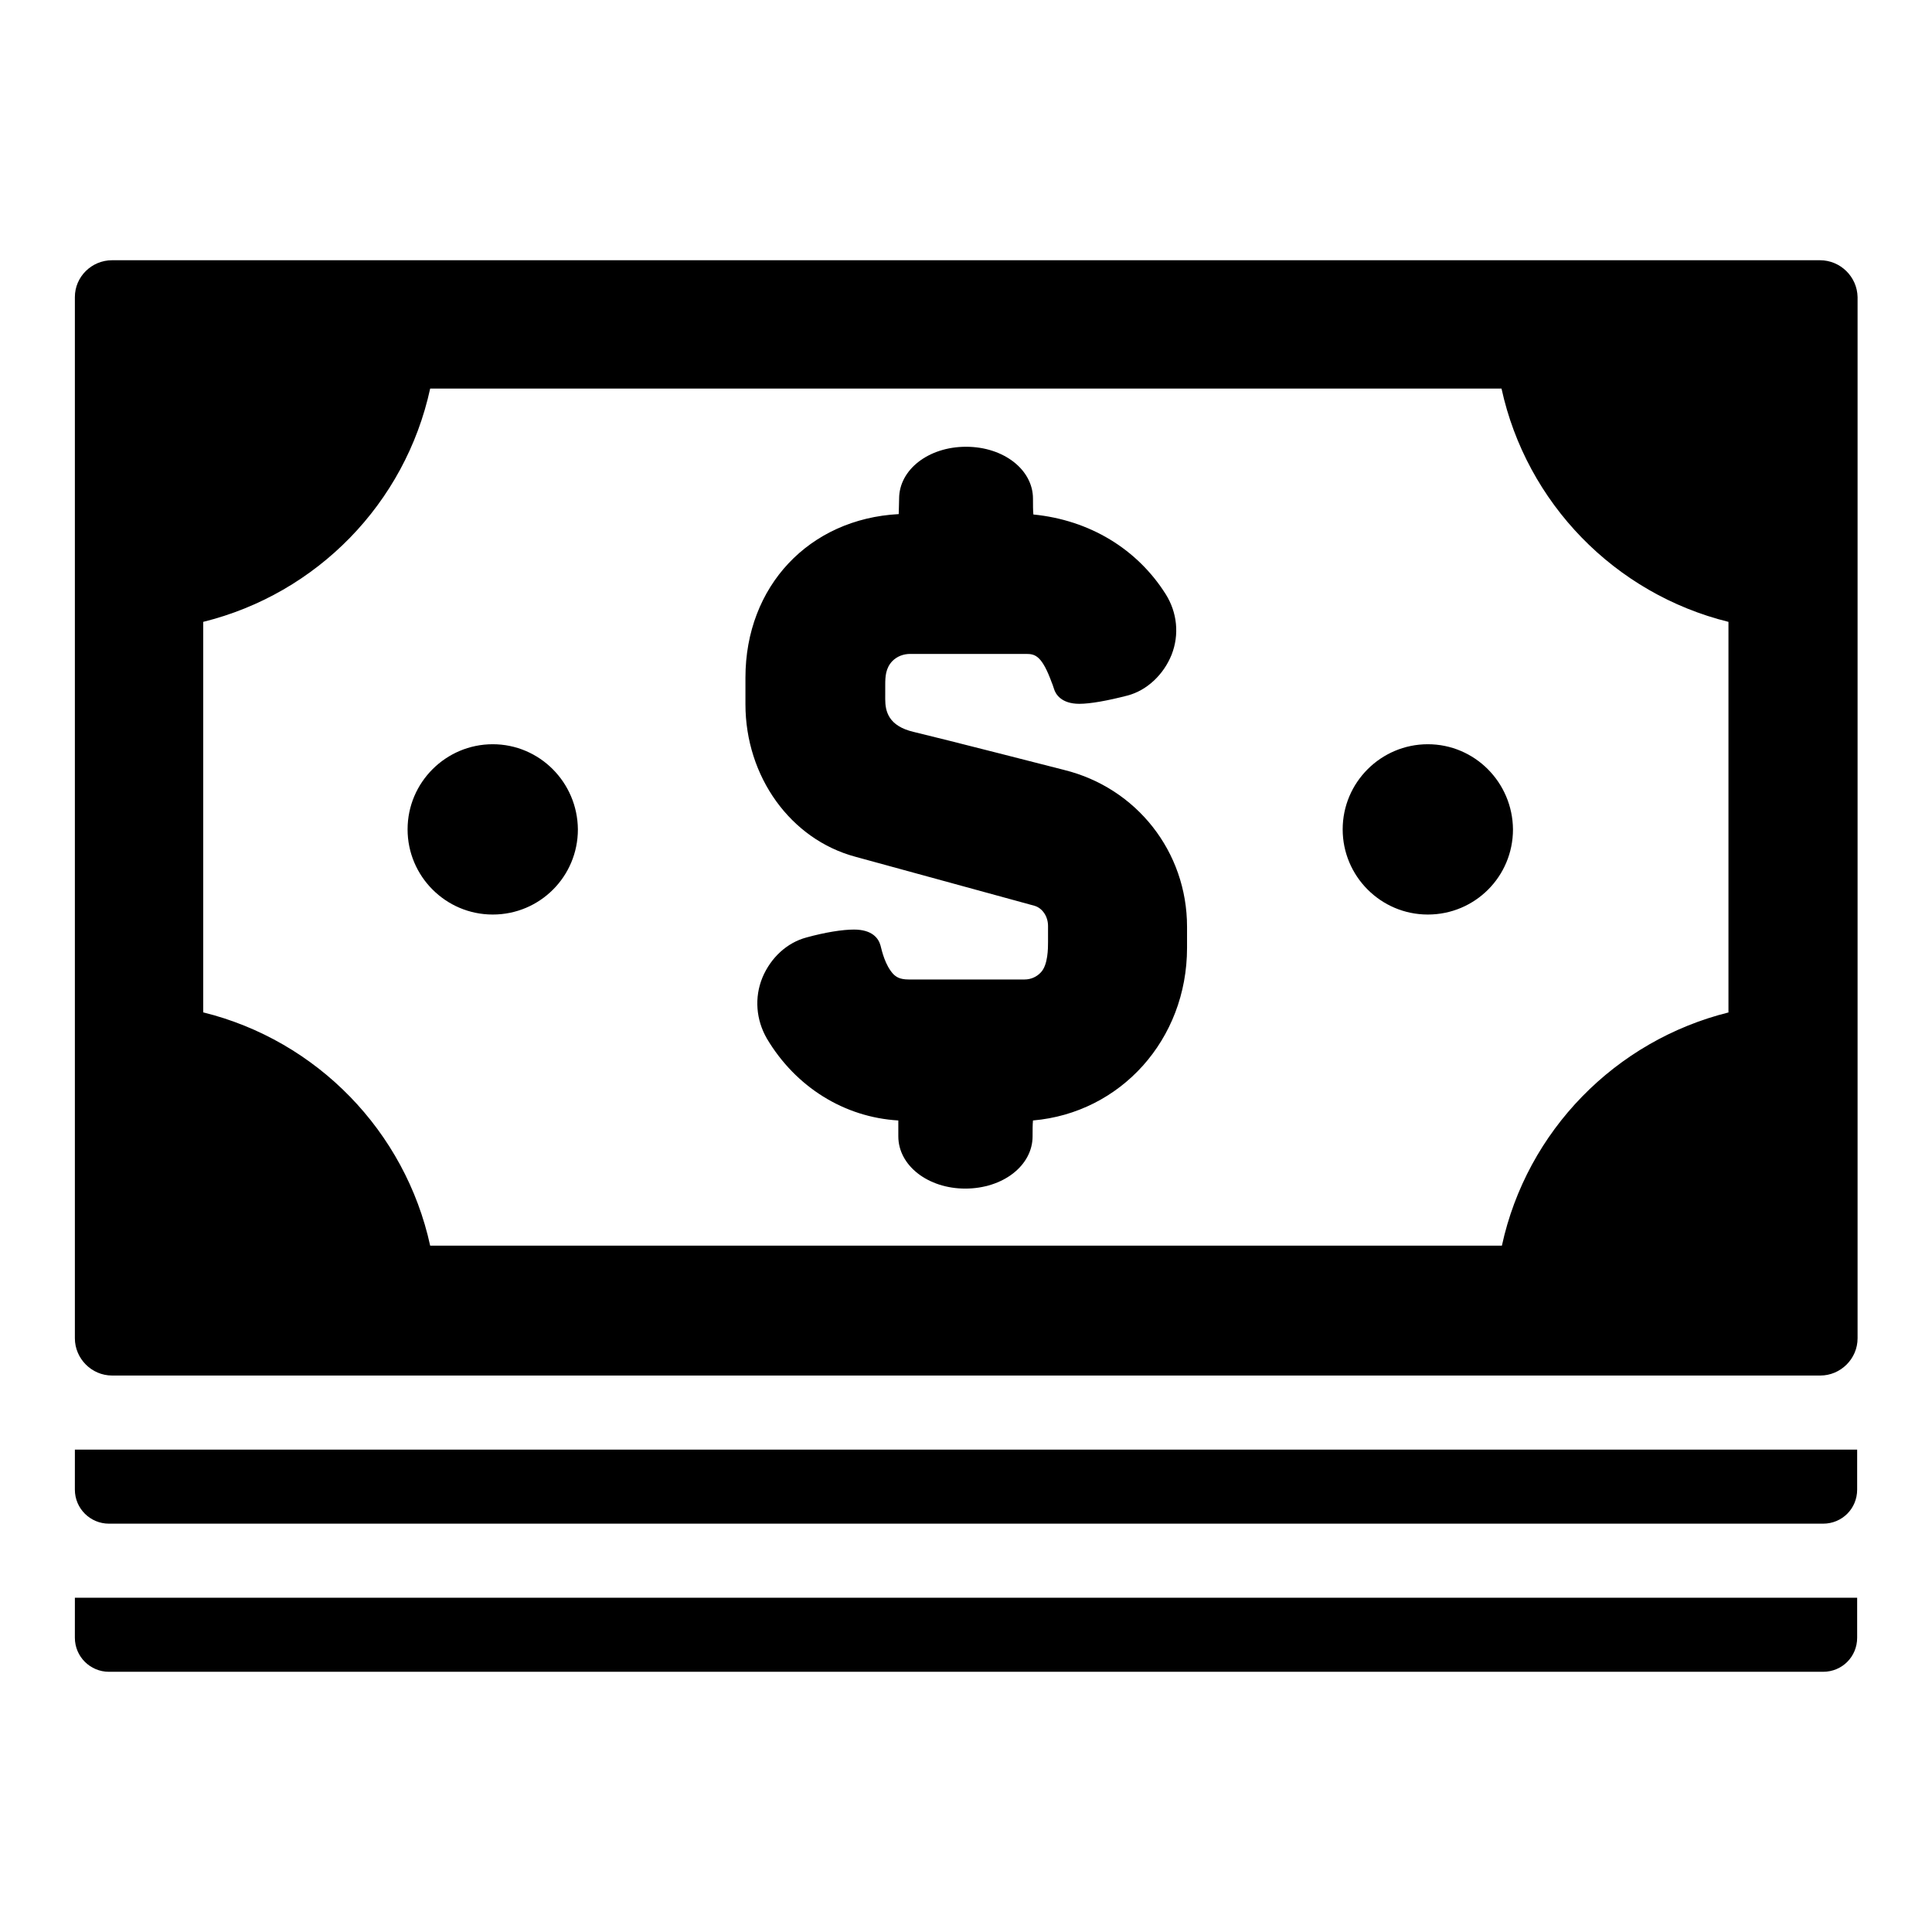
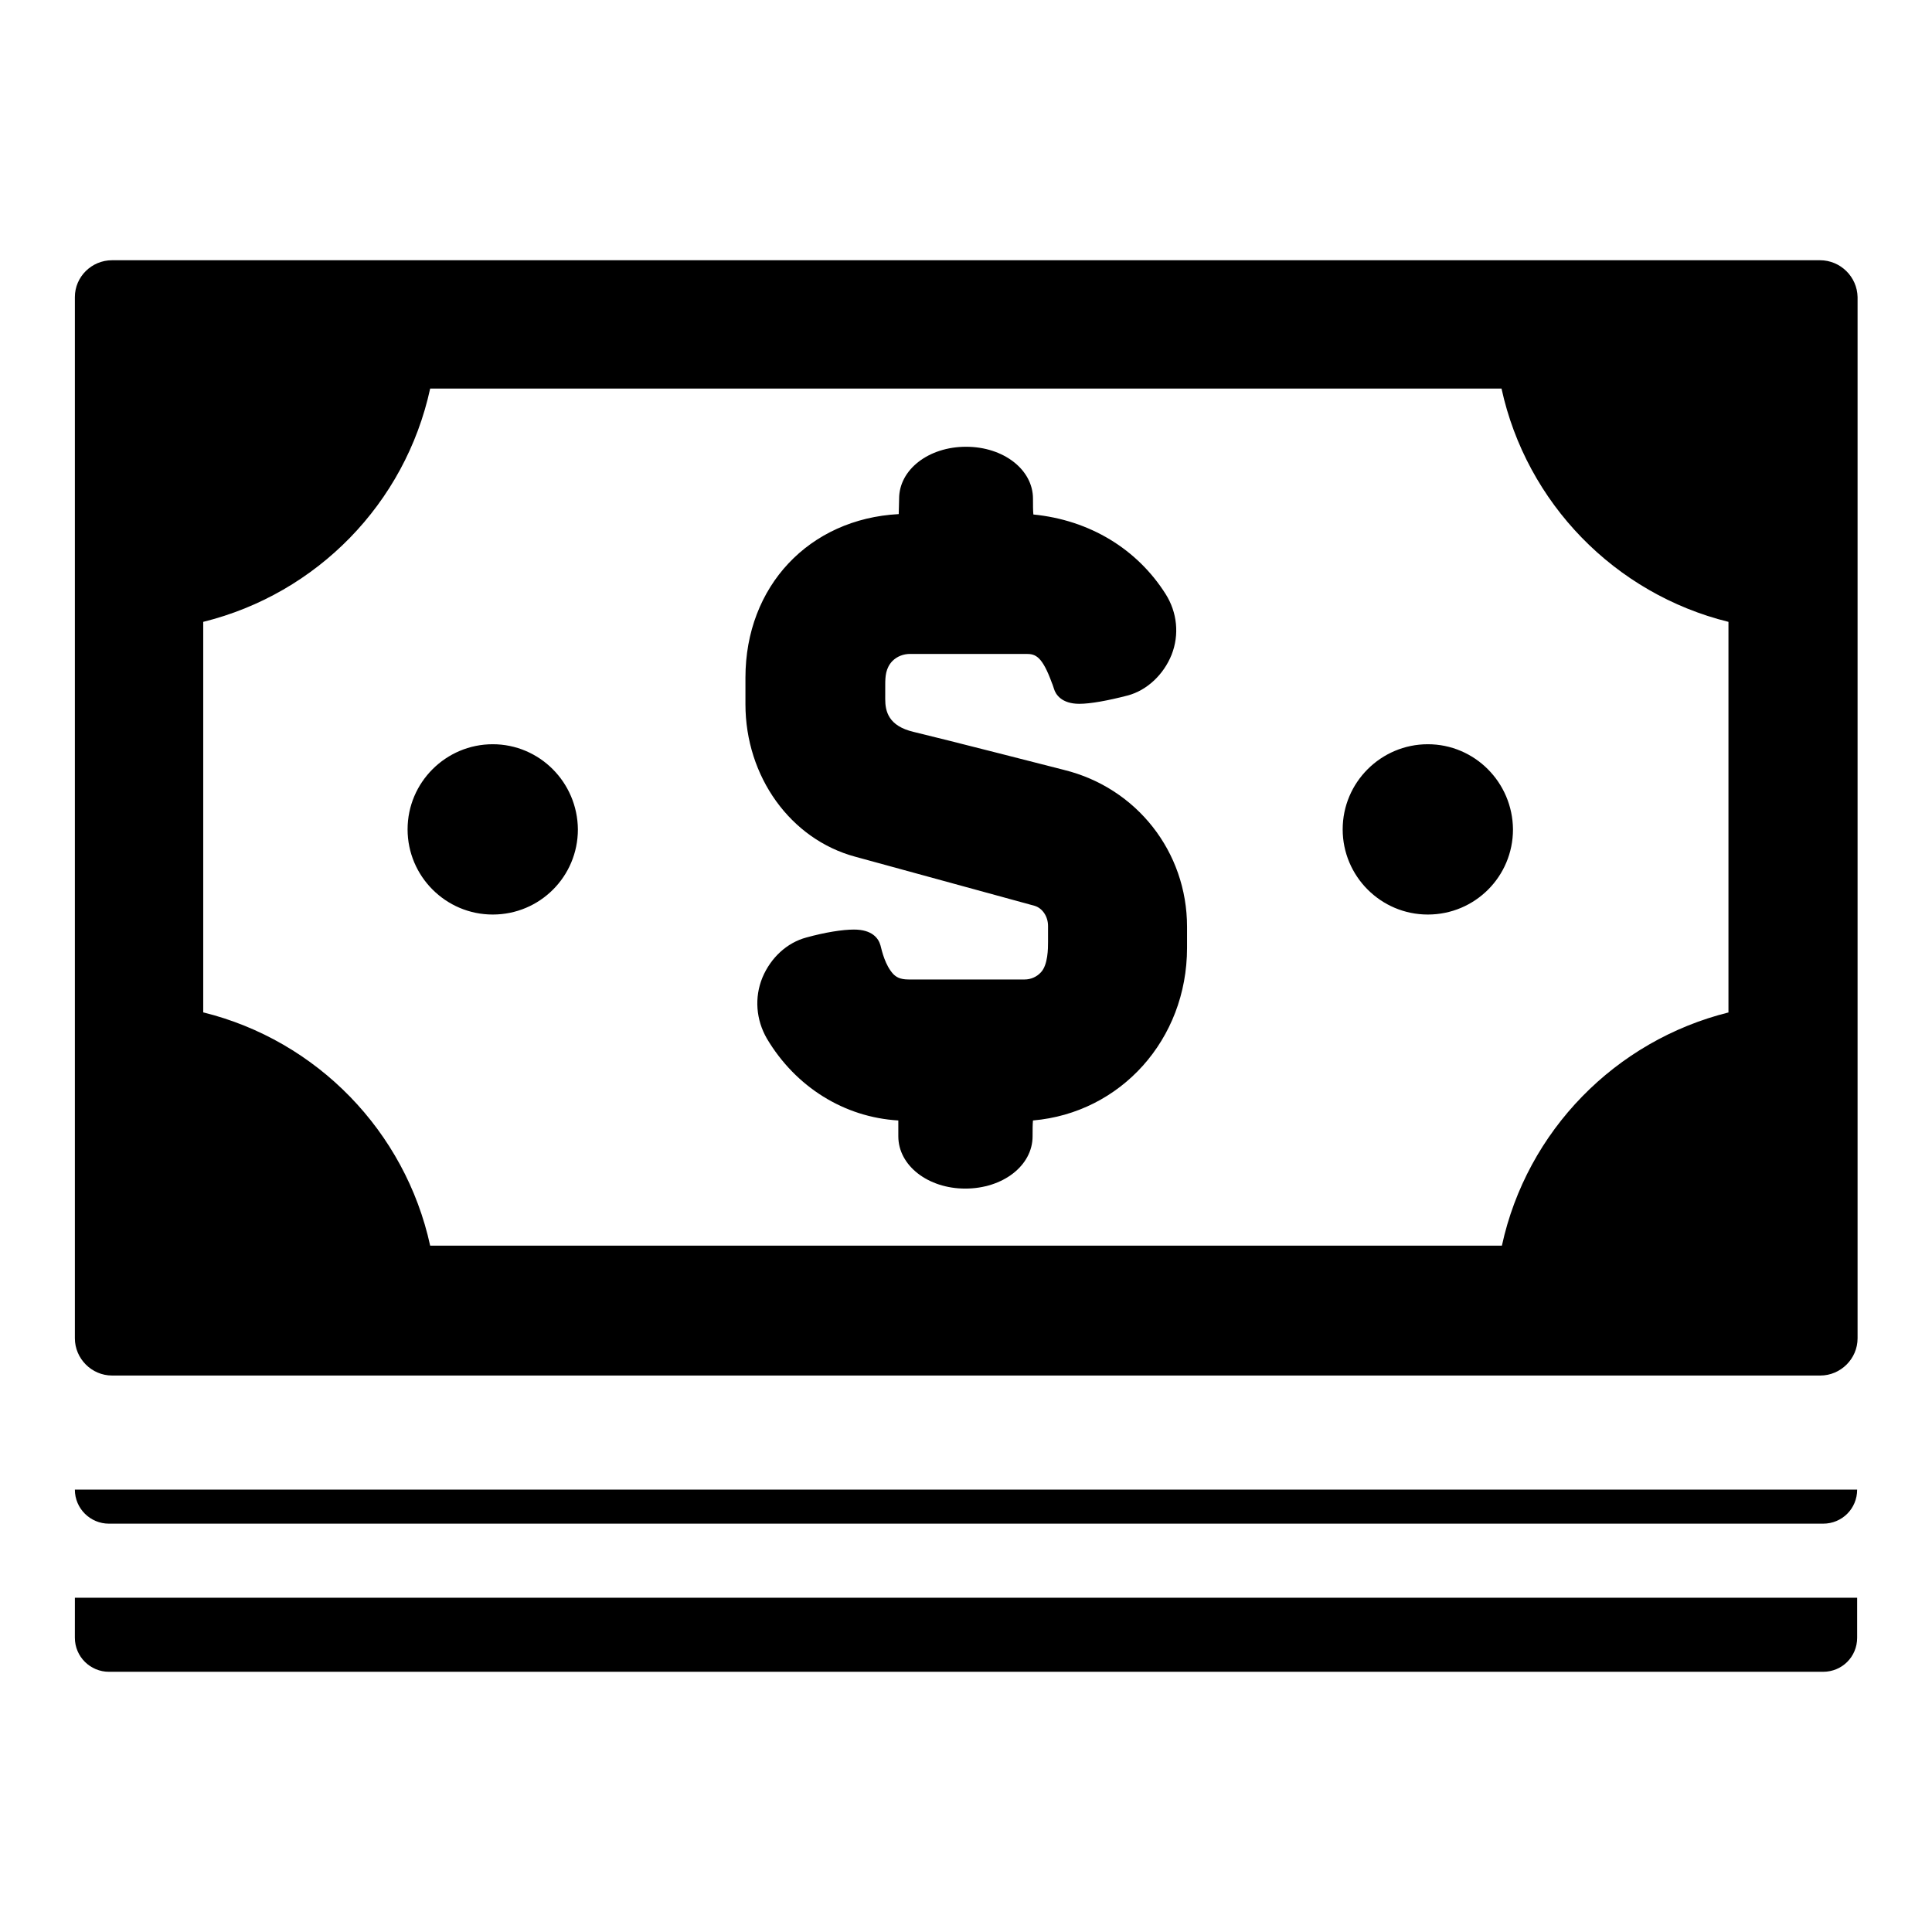
<svg xmlns="http://www.w3.org/2000/svg" fill="#000000" width="800px" height="800px" version="1.1" viewBox="144 144 512 512">
-   <path d="m163.84 538.76c0 5.039 4.094 9.027 9.027 9.027h454.27c5.039 0 9.027-3.988 9.027-9.027v-10.602h-472.32zm0 39.254c0 5.039 4.094 9.027 9.027 9.027h454.27c5.039 0 9.027-3.988 9.027-9.027v-10.602h-472.32zm462.46-365.05h-452.59c-5.457 0-9.867 4.406-9.867 9.758v275.94c0 5.352 4.41 9.867 9.867 9.867h452.7c5.352 0 9.867-4.41 9.867-9.867v-275.94c-0.105-5.352-4.516-9.758-9.973-9.758zm-24.141 199.32c-30.02 7.453-53.531 31.383-60.141 61.82l-284.02 0.004c-6.613-30.332-30.02-54.371-60.141-61.82v-103.49c30.125-7.453 53.531-31.383 60.141-61.82h283.92c6.613 30.332 30.02 54.371 60.141 61.82v103.49zm-79.77-71.055c-12.387 0-22.566 10.078-22.566 22.566 0 12.387 10.078 22.566 22.566 22.566 12.492 0 22.566-10.078 22.566-22.566-0.105-12.492-10.184-22.566-22.566-22.566zm-247.81 0c-12.387 0-22.566 10.078-22.566 22.566 0 12.387 10.078 22.566 22.566 22.566 12.492 0 22.566-10.078 22.566-22.566-0.105-12.492-10.18-22.566-22.566-22.566zm151.46 6.82s-33.168-8.5-39.887-10.078c-6.719-1.574-7.559-5.457-7.559-8.711l0.004-3.777c0-2.203 0.105-4.41 1.891-6.297 1.258-1.258 2.938-1.891 4.723-1.891h30.754c2.414 0 4.199 0.523 6.824 7.766 0.211 0.418 0.316 0.945 0.523 1.469 0.418 1.469 1.996 3.988 6.719 3.988 2.938 0 7.559-0.84 12.805-2.203 5.144-1.363 9.551-5.562 11.652-10.812 2.098-5.352 1.469-11.23-1.574-16.059-7.559-11.965-20.152-19.629-35.059-21.098-0.105-1.156-0.105-2.519-0.105-4.199 0-7.66-7.766-13.75-17.738-13.75s-17.738 6.086-17.738 13.75c0 1.574-0.105 2.938-0.105 4.094-23.723 1.258-40.621 19.102-40.621 43.348v7.031c0 19.207 11.965 35.793 29.074 40.41l47.547 13.016c2.098 0.629 3.57 2.832 3.57 5.352v4.199c0 1.68 0 6.086-1.891 8.082-1.156 1.258-2.731 1.891-4.305 1.891h-30.754c-2.414 0-3.359-0.734-4.094-1.469-2.098-2.309-2.938-5.879-3.359-7.559-0.523-1.891-2.203-4.199-7.031-4.199-3.043 0-7.66 0.734-12.594 2.098-5.144 1.363-9.445 5.352-11.652 10.602-2.203 5.352-1.68 11.23 1.156 16.164 7.66 12.91 20.57 20.887 34.848 21.727v4.199c0 7.766 7.871 13.855 17.738 13.855 9.973 0 17.844-6.086 17.844-13.855 0-1.68 0-3.148 0.105-4.199 23.195-1.996 40.828-21.41 40.828-45.762v-5.562c0-19.938-13.434-36.836-32.539-41.559z" />
+   <path d="m163.84 538.76c0 5.039 4.094 9.027 9.027 9.027h454.27c5.039 0 9.027-3.988 9.027-9.027h-472.32zm0 39.254c0 5.039 4.094 9.027 9.027 9.027h454.27c5.039 0 9.027-3.988 9.027-9.027v-10.602h-472.32zm462.46-365.05h-452.59c-5.457 0-9.867 4.406-9.867 9.758v275.94c0 5.352 4.41 9.867 9.867 9.867h452.7c5.352 0 9.867-4.41 9.867-9.867v-275.94c-0.105-5.352-4.516-9.758-9.973-9.758zm-24.141 199.32c-30.02 7.453-53.531 31.383-60.141 61.82l-284.02 0.004c-6.613-30.332-30.02-54.371-60.141-61.82v-103.49c30.125-7.453 53.531-31.383 60.141-61.82h283.92c6.613 30.332 30.02 54.371 60.141 61.82v103.49zm-79.77-71.055c-12.387 0-22.566 10.078-22.566 22.566 0 12.387 10.078 22.566 22.566 22.566 12.492 0 22.566-10.078 22.566-22.566-0.105-12.492-10.184-22.566-22.566-22.566zm-247.81 0c-12.387 0-22.566 10.078-22.566 22.566 0 12.387 10.078 22.566 22.566 22.566 12.492 0 22.566-10.078 22.566-22.566-0.105-12.492-10.18-22.566-22.566-22.566zm151.46 6.82s-33.168-8.5-39.887-10.078c-6.719-1.574-7.559-5.457-7.559-8.711l0.004-3.777c0-2.203 0.105-4.41 1.891-6.297 1.258-1.258 2.938-1.891 4.723-1.891h30.754c2.414 0 4.199 0.523 6.824 7.766 0.211 0.418 0.316 0.945 0.523 1.469 0.418 1.469 1.996 3.988 6.719 3.988 2.938 0 7.559-0.84 12.805-2.203 5.144-1.363 9.551-5.562 11.652-10.812 2.098-5.352 1.469-11.23-1.574-16.059-7.559-11.965-20.152-19.629-35.059-21.098-0.105-1.156-0.105-2.519-0.105-4.199 0-7.66-7.766-13.75-17.738-13.75s-17.738 6.086-17.738 13.75c0 1.574-0.105 2.938-0.105 4.094-23.723 1.258-40.621 19.102-40.621 43.348v7.031c0 19.207 11.965 35.793 29.074 40.41l47.547 13.016c2.098 0.629 3.57 2.832 3.57 5.352v4.199c0 1.68 0 6.086-1.891 8.082-1.156 1.258-2.731 1.891-4.305 1.891h-30.754c-2.414 0-3.359-0.734-4.094-1.469-2.098-2.309-2.938-5.879-3.359-7.559-0.523-1.891-2.203-4.199-7.031-4.199-3.043 0-7.66 0.734-12.594 2.098-5.144 1.363-9.445 5.352-11.652 10.602-2.203 5.352-1.68 11.23 1.156 16.164 7.66 12.91 20.57 20.887 34.848 21.727v4.199c0 7.766 7.871 13.855 17.738 13.855 9.973 0 17.844-6.086 17.844-13.855 0-1.68 0-3.148 0.105-4.199 23.195-1.996 40.828-21.41 40.828-45.762v-5.562c0-19.938-13.434-36.836-32.539-41.559z" />
</svg>